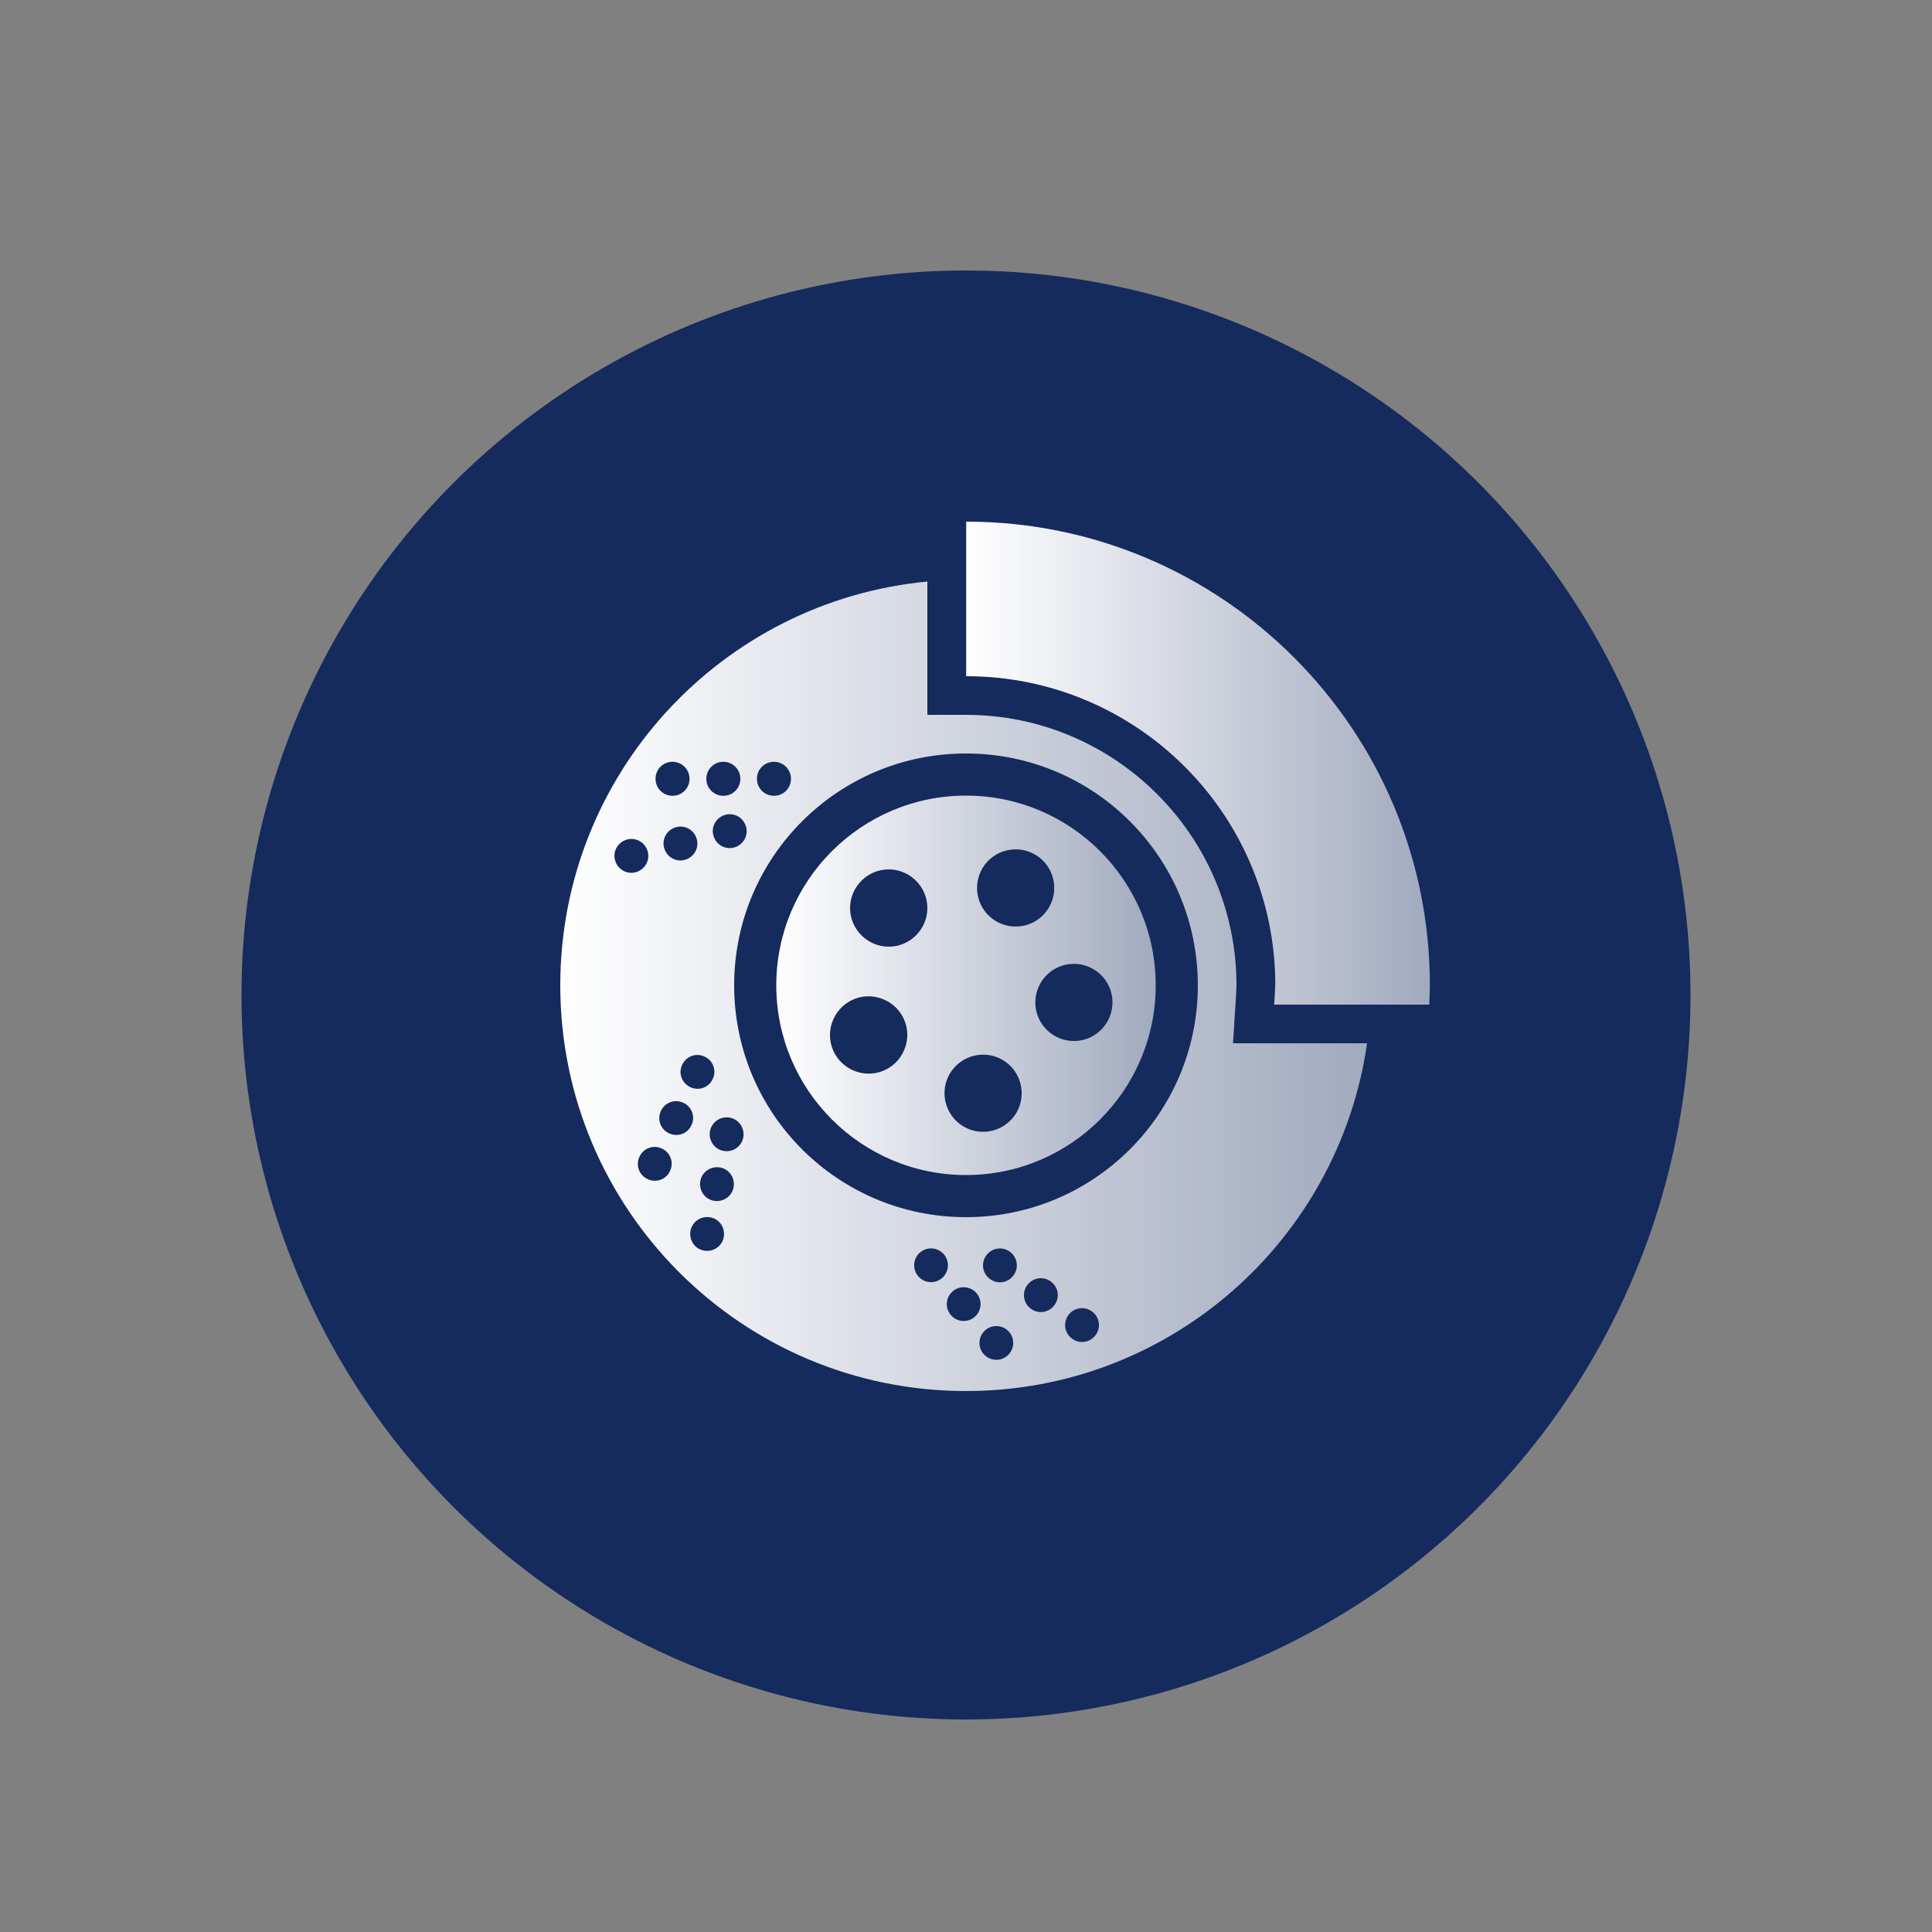
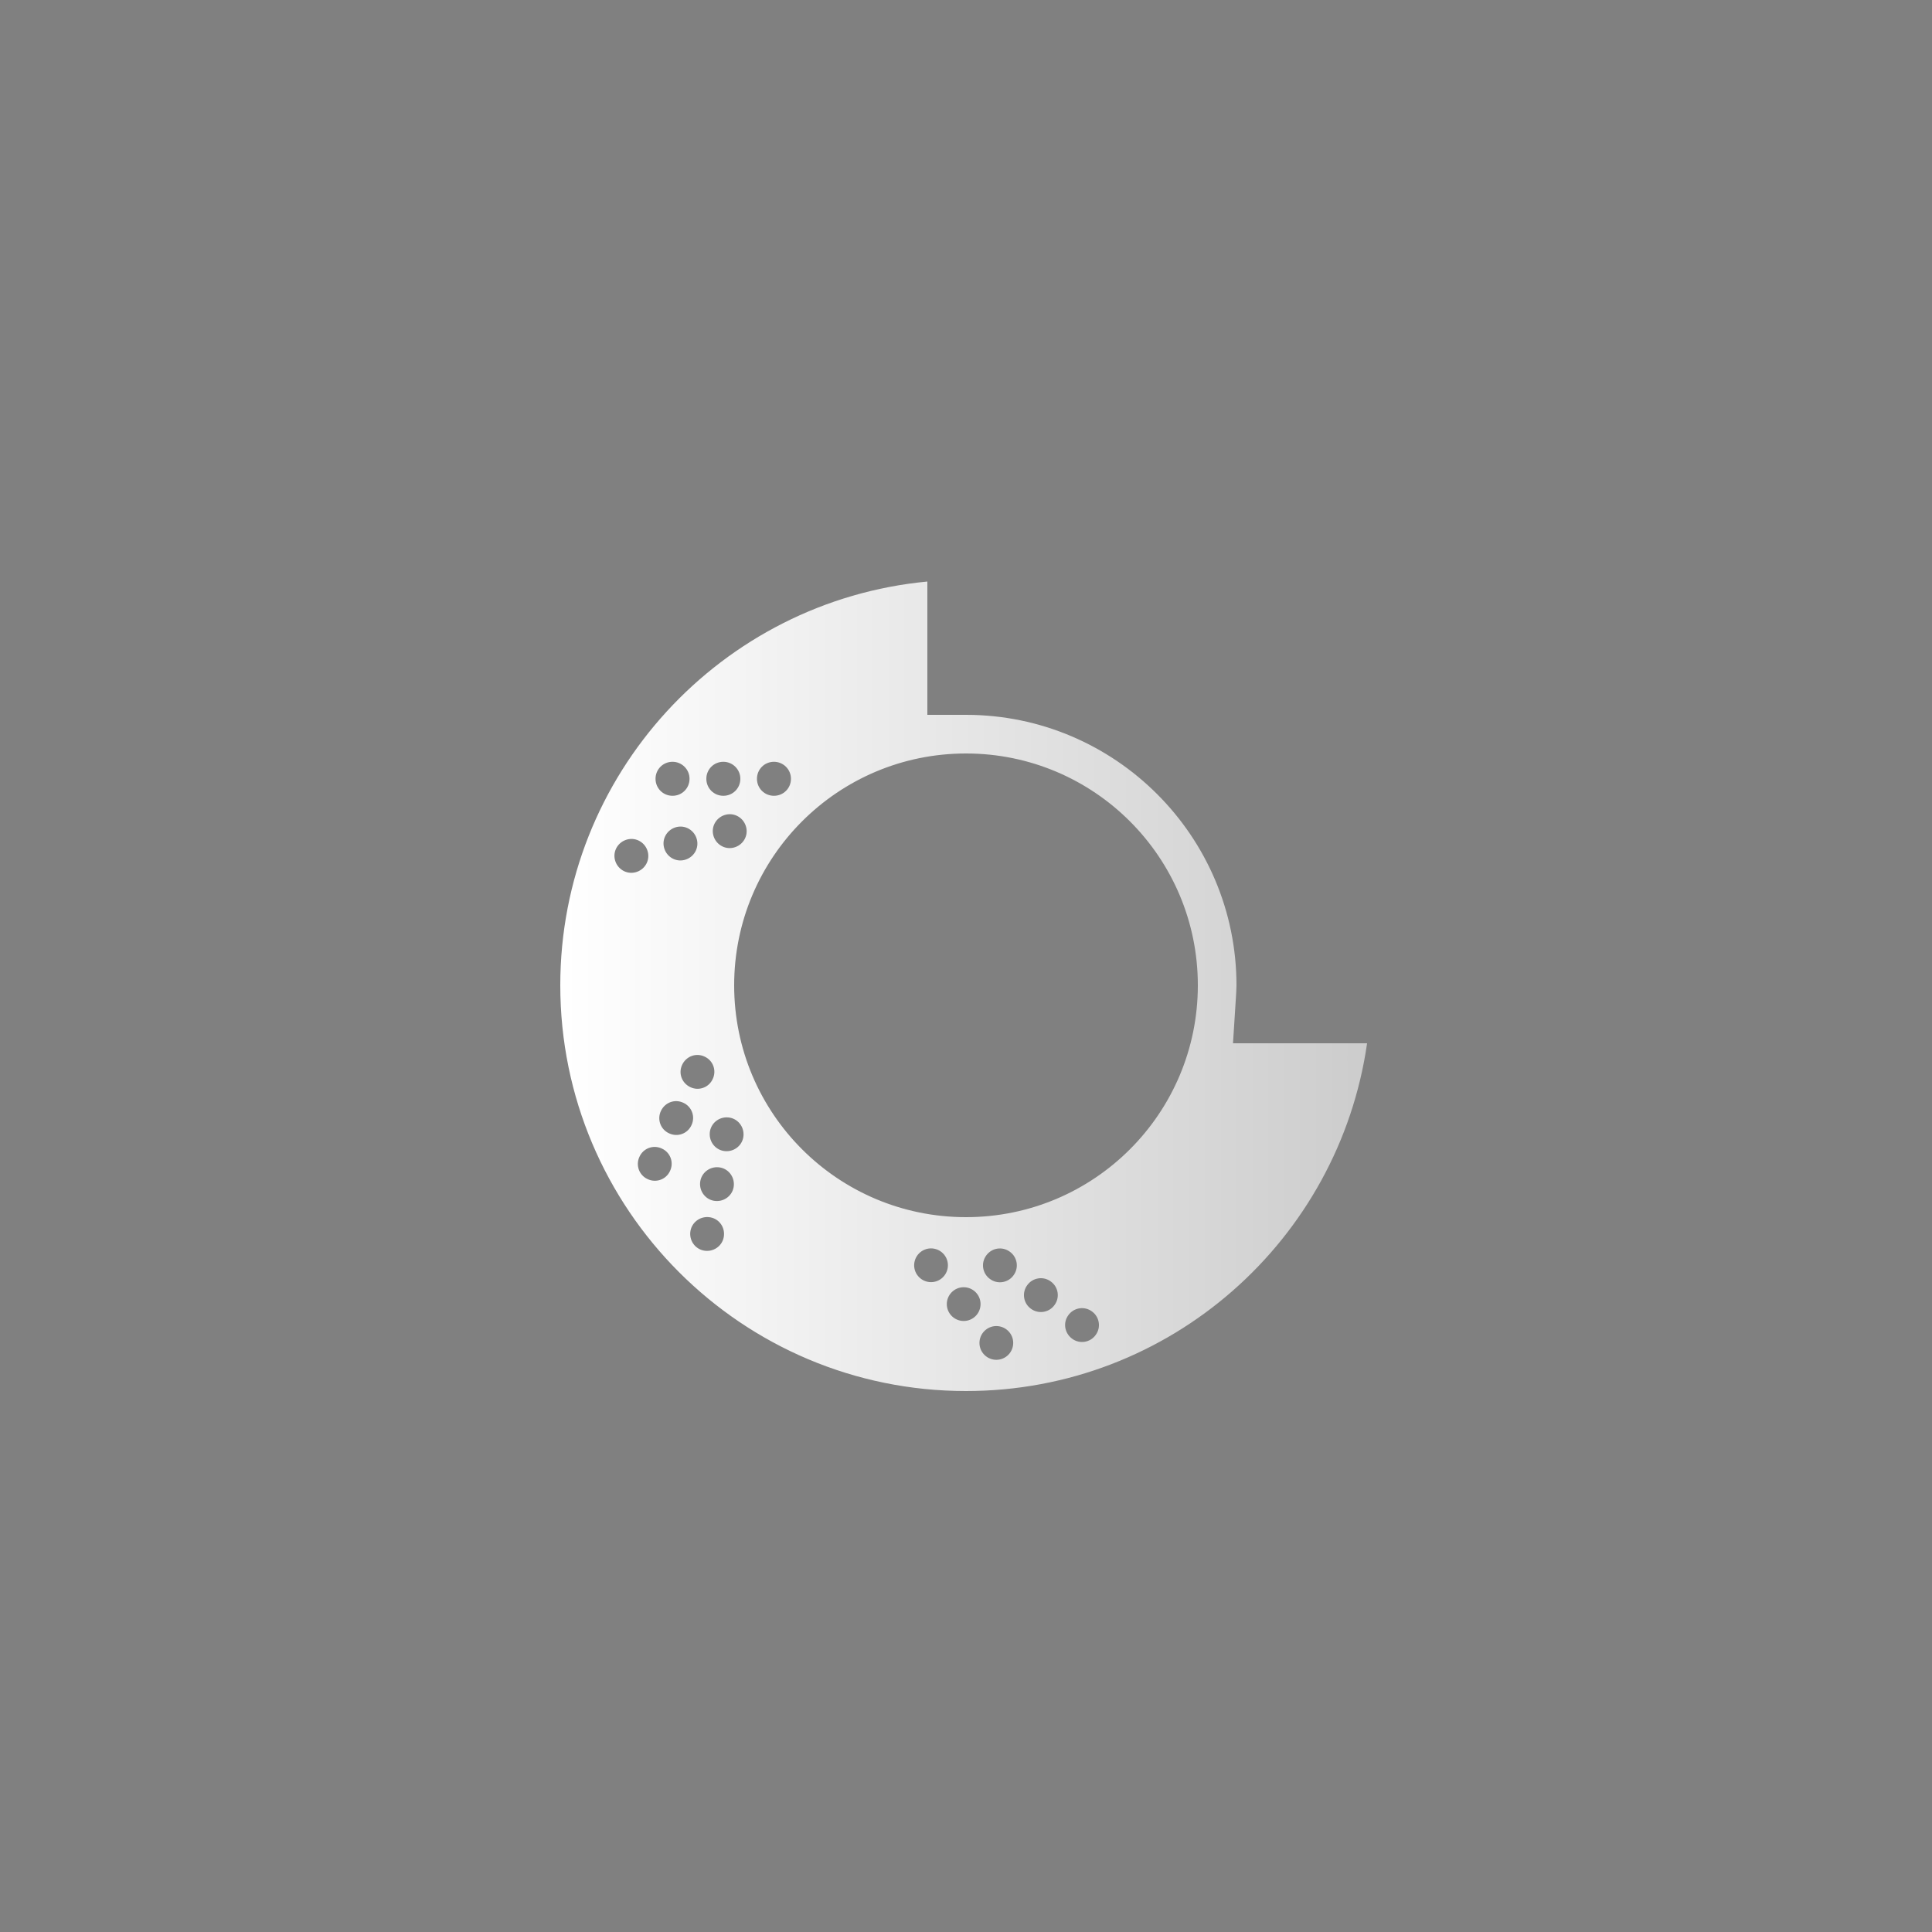
<svg xmlns="http://www.w3.org/2000/svg" xmlns:xlink="http://www.w3.org/1999/xlink" id="Layer_3" data-name="Layer 3" viewBox="0 0 100 100">
  <rect x="0" y="0" width="100" height="100" fill="#808080" stroke="none" />
  <defs>
    <style> .cls-1 { fill: url(#linear-gradient-3); } .cls-2 { fill: url(#linear-gradient-2); } .cls-3 { fill: url(#linear-gradient); } .cls-4 { fill: #152a5d; } </style>
    <linearGradient id="linear-gradient" x1="40.18" y1="51" x2="59.82" y2="51" gradientUnits="userSpaceOnUse">
      <stop offset="0" stop-color="#fff" />
      <stop offset="1" stop-color="#fff" stop-opacity=".6" />
    </linearGradient>
    <linearGradient id="linear-gradient-2" x1="50" y1="39.5" x2="74" y2="39.5" xlink:href="#linear-gradient" />
    <linearGradient id="linear-gradient-3" x1="29" y1="51.05" x2="70.76" y2="51.05" xlink:href="#linear-gradient" />
  </defs>
-   <circle class="cls-4" cx="50" cy="51.5" r="37.5" />
  <g>
-     <path class="cls-3" d="M50,41.18c-5.42,0-9.82,4.4-9.82,9.82s4.4,9.82,9.82,9.82,9.82-4.4,9.82-9.82-4.4-9.82-9.82-9.82ZM46.86,54.19c-.34,1.05-1.47,1.63-2.52,1.28-1.05-.34-1.63-1.47-1.28-2.52.34-1.05,1.47-1.63,2.52-1.28,1.05.34,1.63,1.47,1.28,2.52ZM46,49c-1.1,0-2-.9-2-2s.9-2,2-2,2,.9,2,2-.9,2-2,2ZM52.5,57.76c-.65.89-1.9,1.09-2.79.44s-1.09-1.9-.44-2.79c.65-.89,1.9-1.09,2.79-.44.89.65,1.09,1.9.44,2.79ZM50.67,46.58c-.34-1.05.23-2.18,1.28-2.52,1.05-.34,2.18.23,2.52,1.28.34,1.05-.23,2.18-1.28,2.52-1.05.34-2.18-.23-2.52-1.28ZM56.76,53.5c-.89.65-2.14.45-2.79-.44-.65-.89-.45-2.14.44-2.79.89-.65,2.14-.45,2.79.44.65.89.45,2.14-.44,2.79Z" />
-     <path class="cls-2" d="M66,51c0,.34-.03.67-.05,1h8.03c.01-.33.03-.66.03-1,0-13.25-10.75-24-24-24v8c8.84,0,16,7.16,16,16Z" />
    <path class="cls-1" d="M63.82,54l.15-2.35c.01-.22.03-.43.03-.65,0-7.72-6.28-14-14-14h-2v-6.9c-10.66,1.01-19,9.98-19,20.9,0,11.6,9.4,21,21,21,10.58,0,19.3-7.83,20.76-18h-6.95ZM40.06,39.43c.48,0,.88.39.88.88s-.39.88-.88.88-.88-.39-.88-.88.39-.88.88-.88ZM38.62,42.81c.12.47-.17.94-.64,1.06-.47.12-.94-.17-1.06-.64-.12-.47.17-.94.64-1.06.47-.12.94.17,1.06.64ZM37.44,39.43c.48,0,.88.39.88.88s-.39.88-.88.88-.88-.39-.88-.88.39-.88.88-.88ZM36.47,54.69c.44.2.63.72.42,1.16-.2.44-.72.63-1.16.42s-.63-.72-.42-1.16.72-.63,1.16-.42ZM36.07,43.45c.12.47-.17.94-.64,1.06-.47.12-.94-.17-1.06-.64-.12-.47.17-.94.64-1.06.47-.12.94.17,1.06.64ZM34.81,39.43c.48,0,.88.39.88.88s-.39.88-.88.88-.88-.39-.88-.88.39-.88.88-.88ZM31.83,44.51c-.12-.47.17-.94.64-1.06.47-.12.94.17,1.06.64.12.47-.17.94-.64,1.06-.47.12-.94-.17-1.06-.64ZM34.68,60.61c-.2.44-.72.63-1.16.42-.44-.2-.63-.72-.42-1.16.2-.44.72-.63,1.16-.42.44.2.63.72.42,1.16ZM34.63,58.66c-.44-.2-.63-.72-.42-1.16s.72-.63,1.16-.42c.44.2.63.72.42,1.16-.2.44-.72.63-1.16.42ZM36.43,64.73c-.47-.09-.78-.55-.69-1.03.09-.47.55-.78,1.03-.69s.78.55.69,1.03c-.09.47-.55.78-1.03.69ZM36.94,62.15c-.47-.09-.78-.55-.69-1.03.09-.47.55-.78,1.03-.69.47.09.78.55.69,1.03-.09.47-.55.78-1.03.69ZM37.44,59.57c-.47-.09-.78-.55-.69-1.03.09-.47.55-.78,1.03-.69.47.09.78.55.69,1.03-.09.47-.55.78-1.03.69ZM47.52,66.05c-.31-.37-.26-.92.11-1.23.37-.31.92-.26,1.23.11.31.37.26.92-.11,1.23-.37.31-.92.26-1.23-.11ZM49.21,68.06c-.31-.37-.26-.92.11-1.23.37-.31.92-.26,1.23.11.31.37.26.92-.11,1.23-.37.31-.92.26-1.23-.11ZM52.13,70.18c-.37.31-.92.26-1.23-.11-.31-.37-.26-.92.11-1.23.37-.31.92-.26,1.23.11.31.37.26.92-.11,1.23ZM52.46,66.01c-.28.39-.83.48-1.22.19-.39-.28-.48-.83-.19-1.22.28-.39.83-.48,1.22-.19.39.28.48.83.19,1.22ZM54.58,67.55c-.28.39-.83.48-1.22.19-.39-.28-.48-.83-.19-1.22.28-.39.83-.48,1.22-.19.39.28.48.83.19,1.22ZM56.71,69.1c-.28.39-.83.48-1.22.19s-.48-.83-.19-1.22c.28-.39.83-.48,1.22-.19.39.28.48.83.19,1.22ZM50,63c-6.63,0-12-5.37-12-12s5.37-12,12-12,12,5.37,12,12-5.37,12-12,12Z" />
  </g>
</svg>